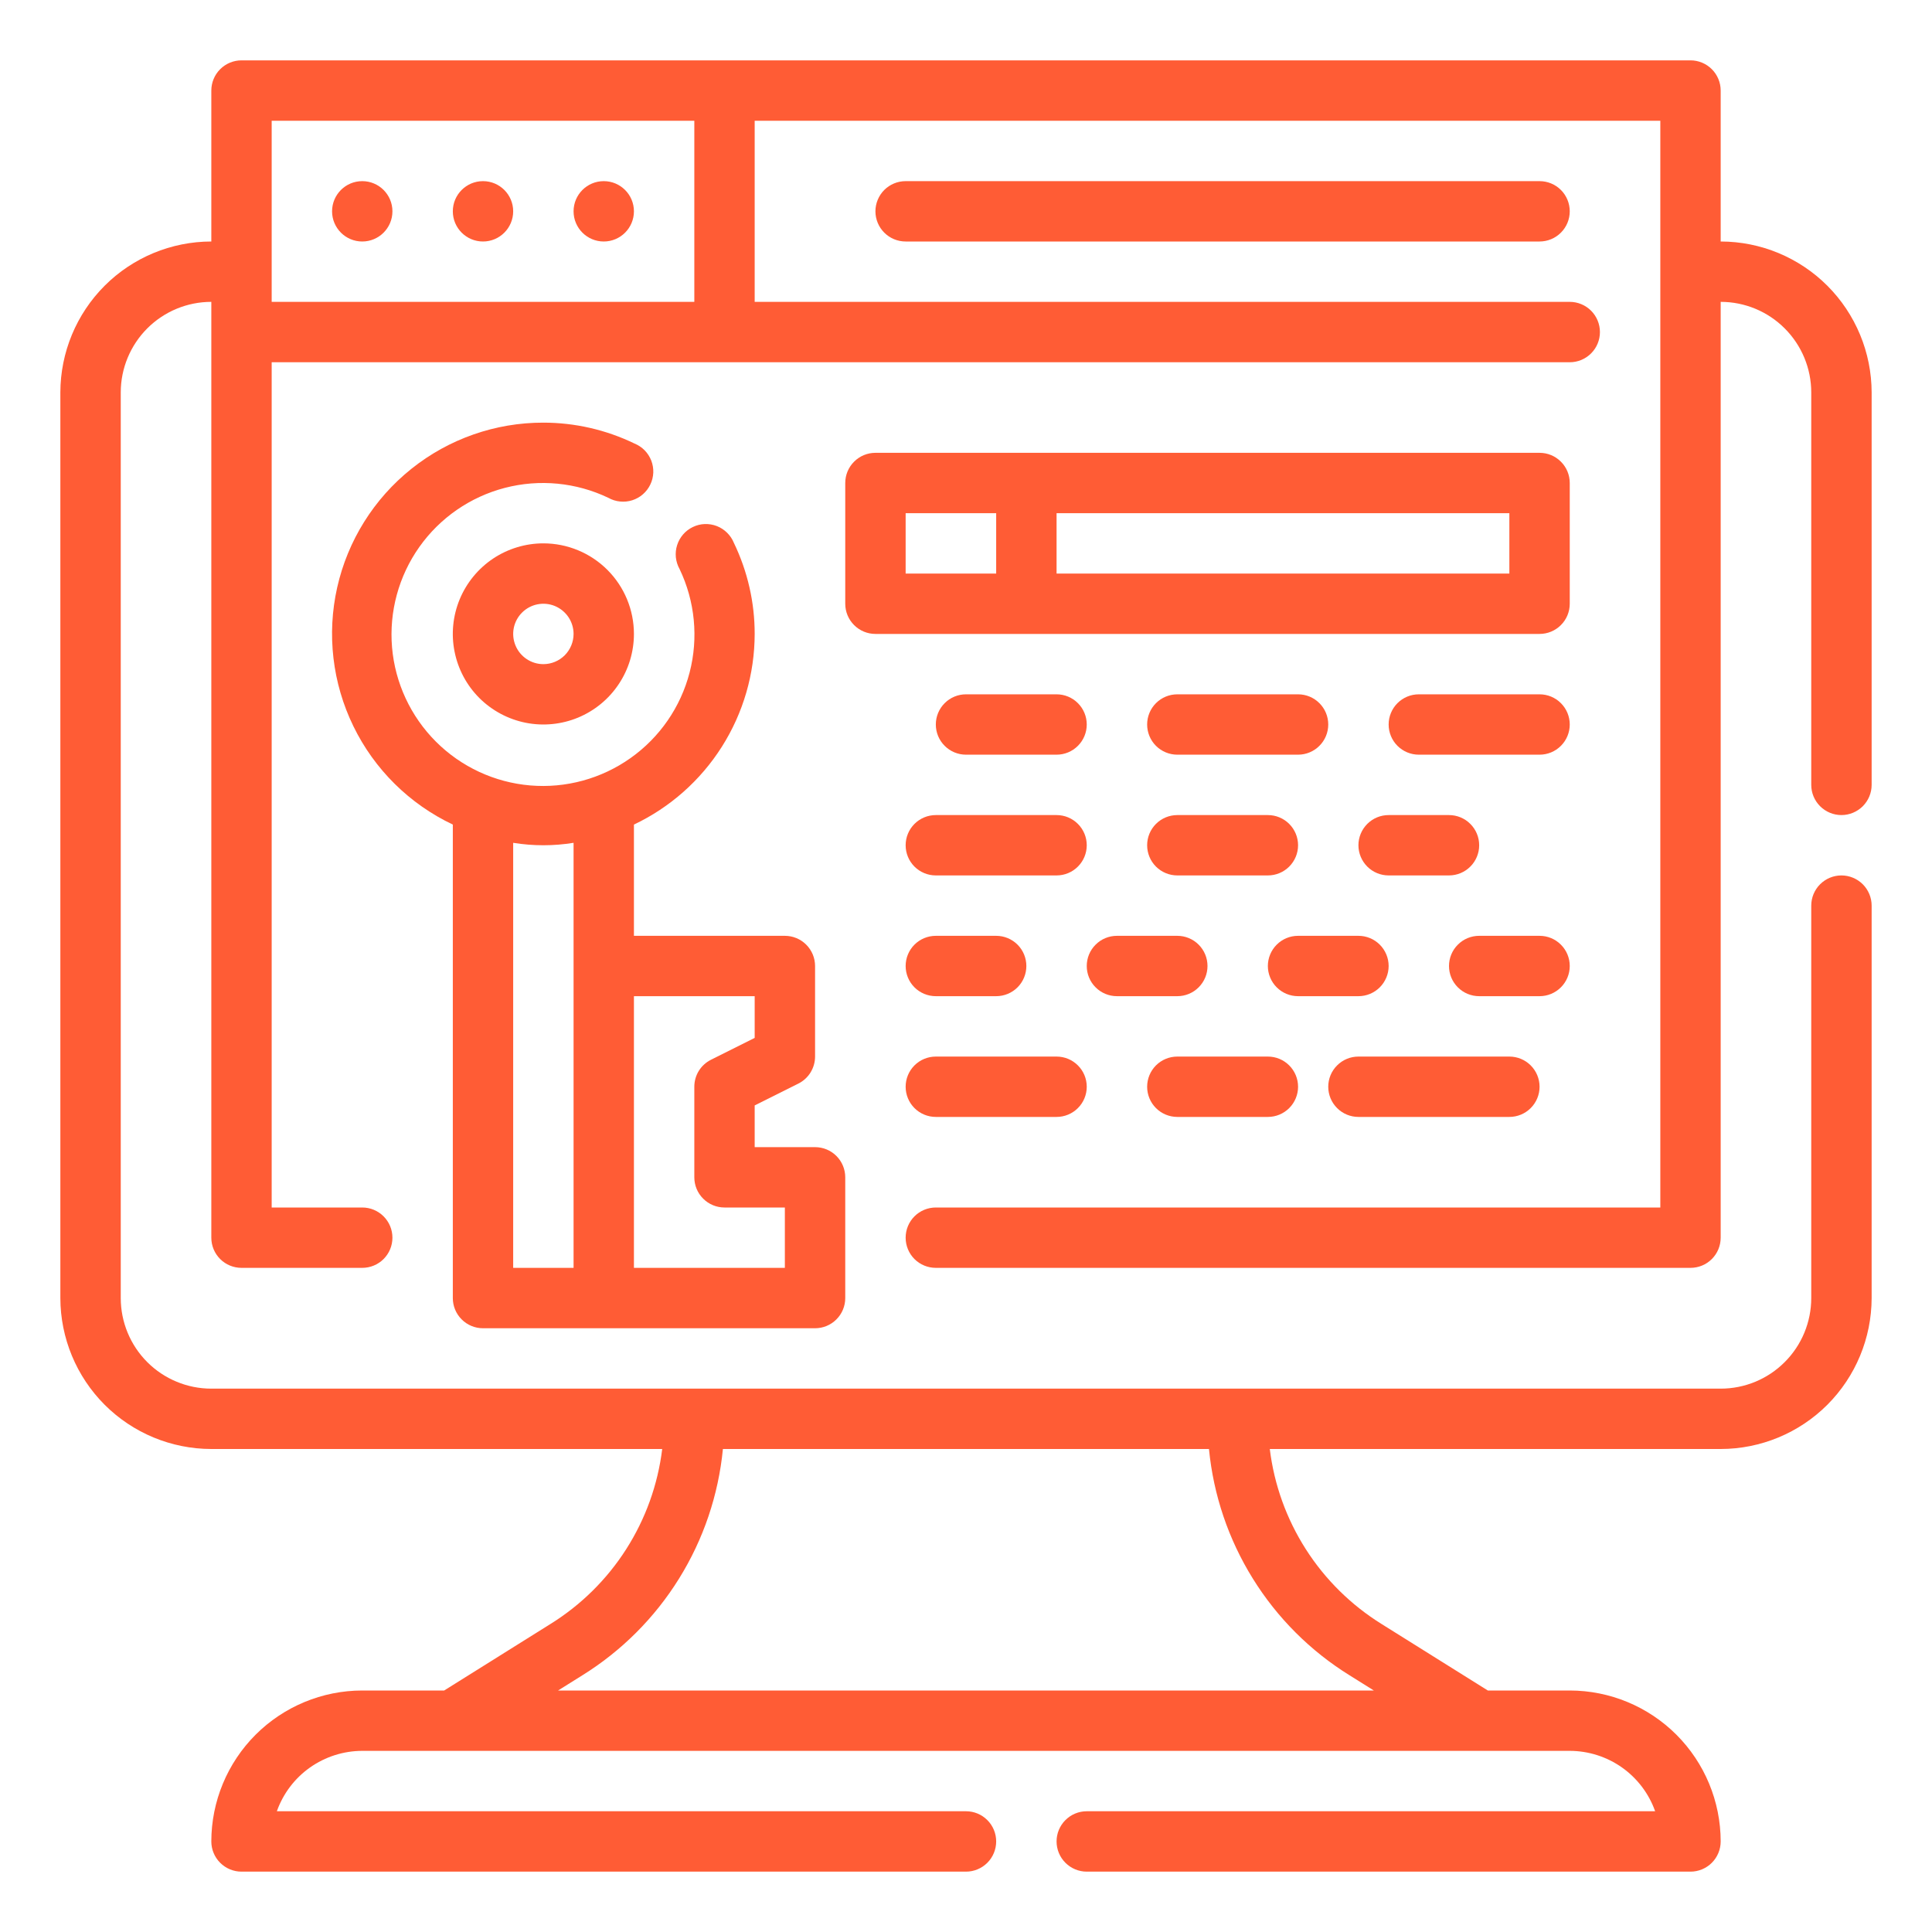
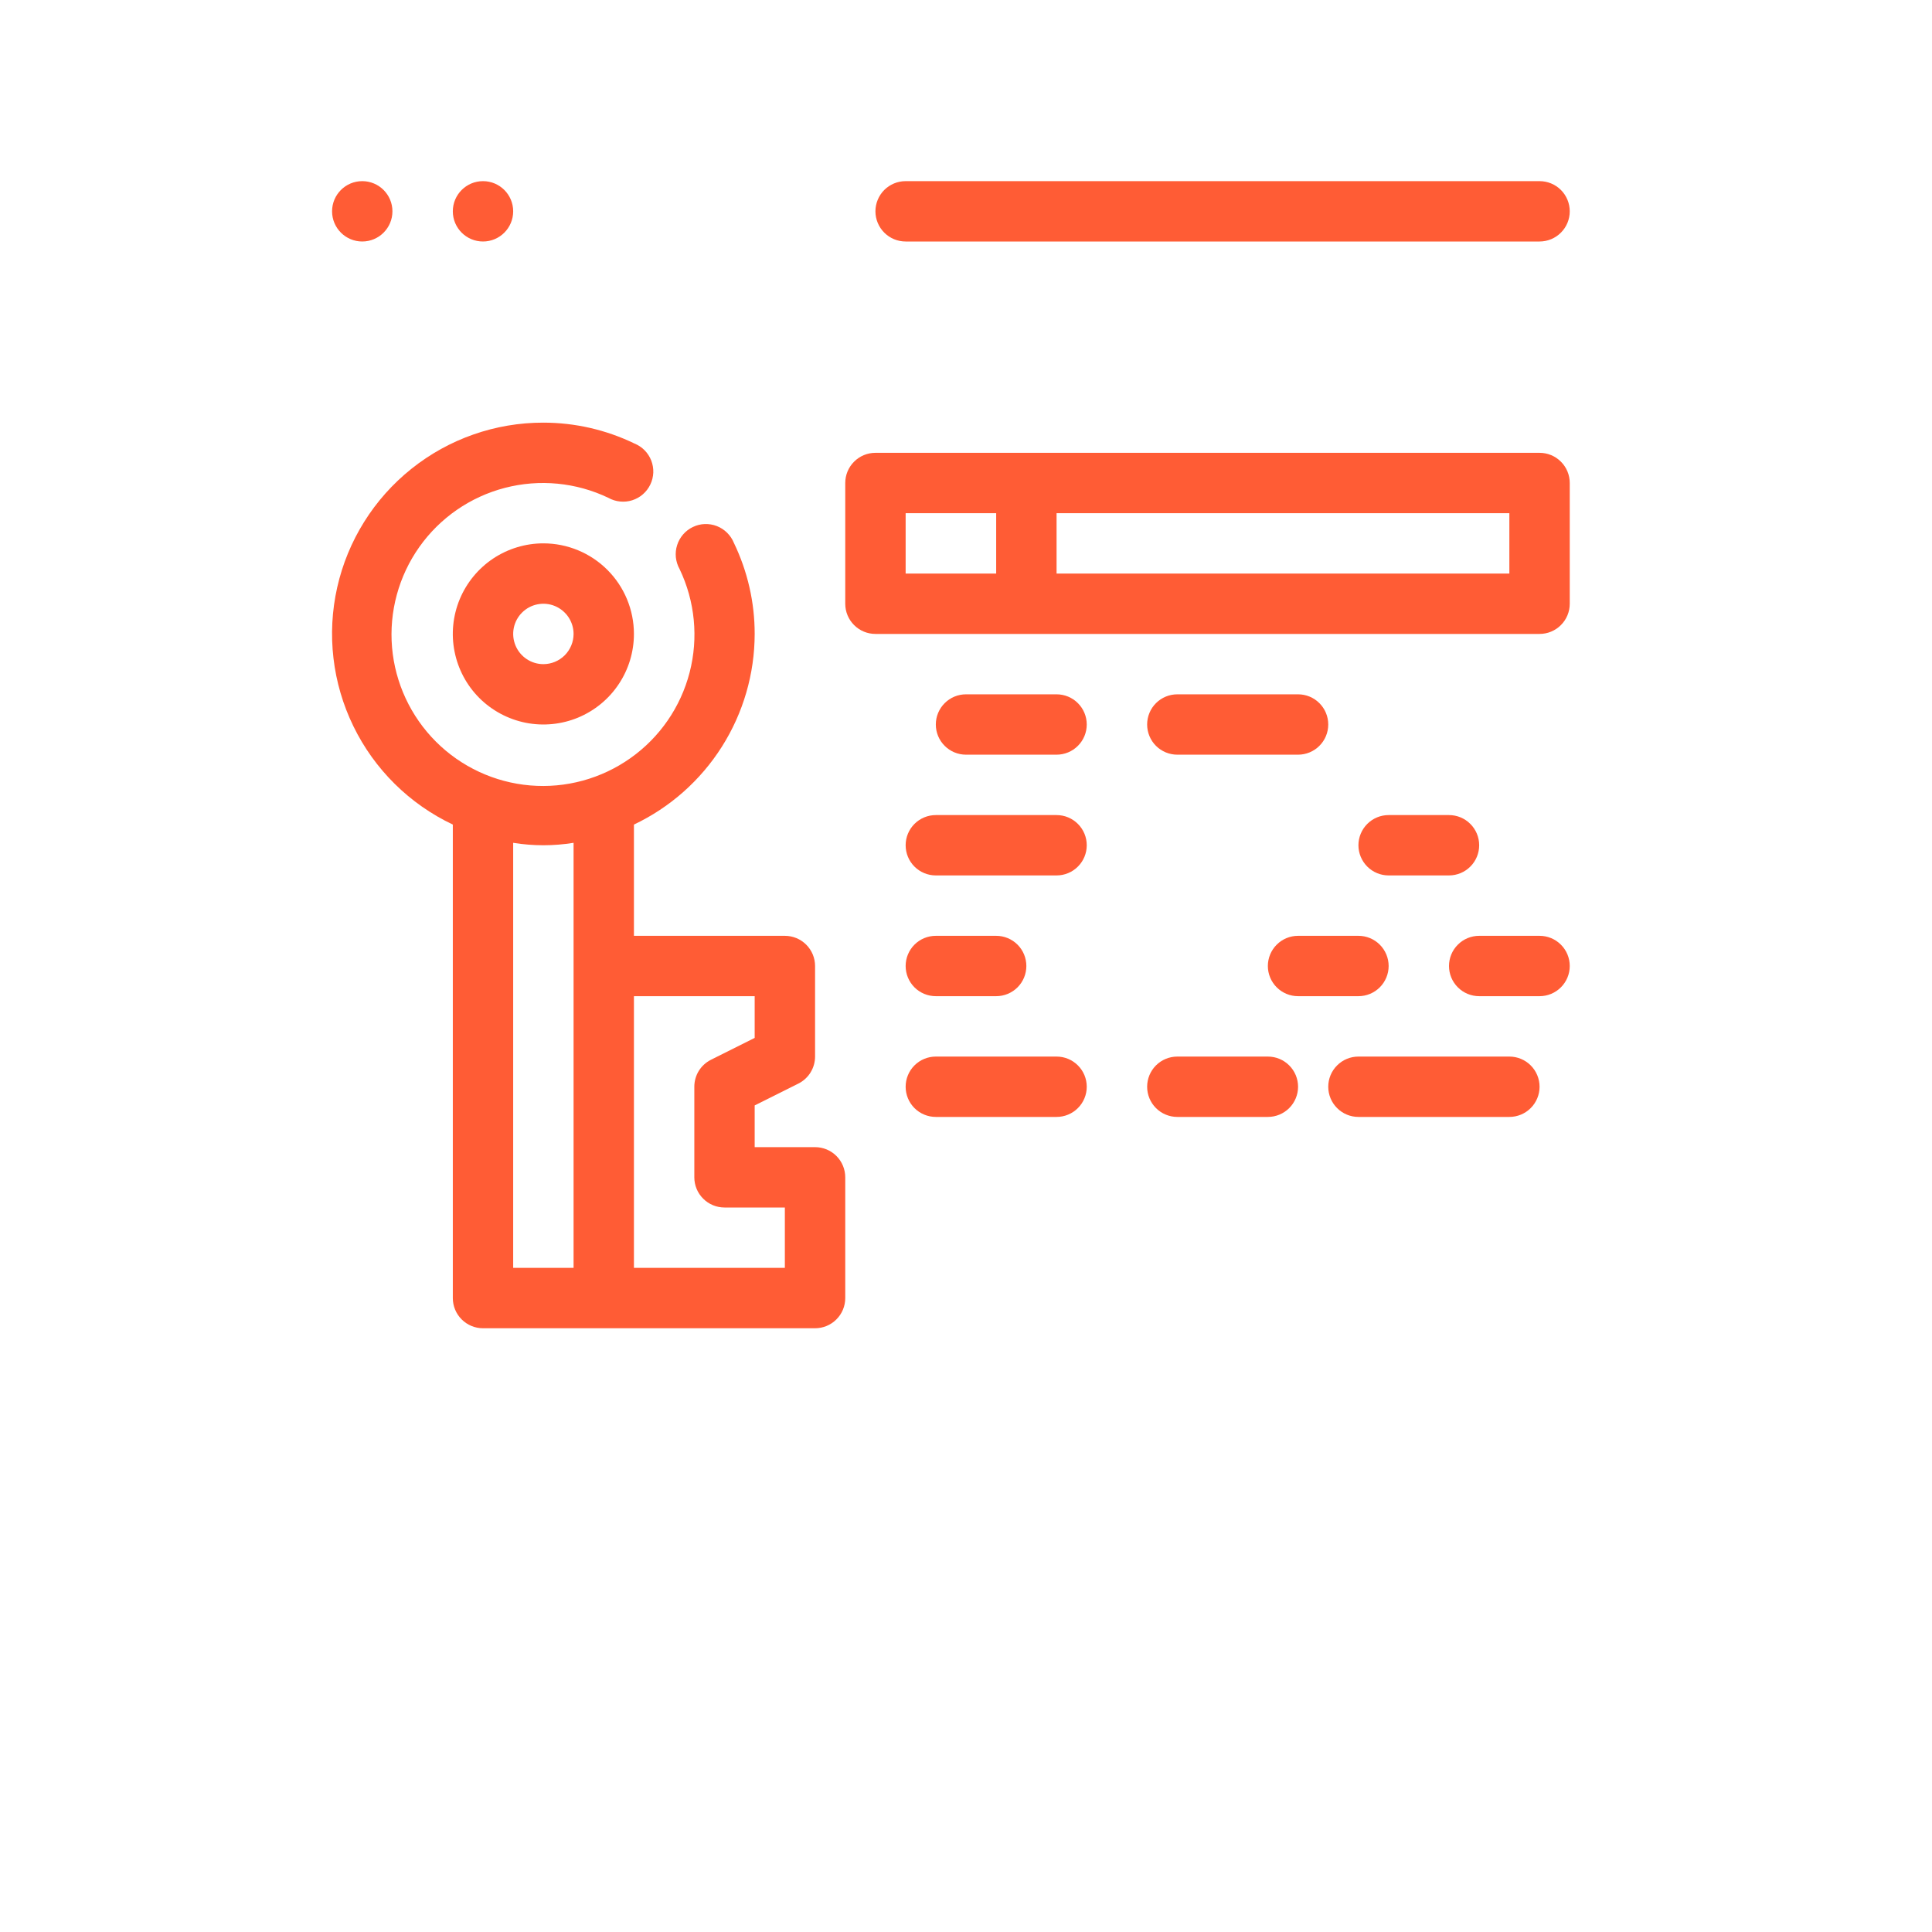
<svg xmlns="http://www.w3.org/2000/svg" width="50" height="50" viewBox="0 0 50 50" fill="none">
  <g id="013-keyword 1">
-     <path id="Vector" d="M47.656 21.094C47.863 21.094 48.062 21.011 48.209 20.865C48.355 20.718 48.438 20.52 48.438 20.312V10.156C48.436 9.121 48.024 8.128 47.292 7.395C46.56 6.663 45.567 6.251 44.531 6.25V2.344C44.531 2.137 44.449 1.938 44.302 1.791C44.156 1.645 43.957 1.562 43.75 1.562H6.25C6.043 1.562 5.844 1.645 5.698 1.791C5.551 1.938 5.469 2.137 5.469 2.344V6.25C4.433 6.251 3.44 6.663 2.708 7.395C1.976 8.128 1.564 9.121 1.562 10.156V33.594C1.564 34.629 1.976 35.622 2.708 36.355C3.44 37.087 4.433 37.499 5.469 37.5H17.138C17.025 38.424 16.706 39.31 16.205 40.094C15.704 40.879 15.033 41.54 14.242 42.031L11.495 43.75H9.375C8.339 43.751 7.347 44.163 6.614 44.895C5.882 45.628 5.47 46.621 5.469 47.656C5.469 47.863 5.551 48.062 5.698 48.209C5.844 48.355 6.043 48.438 6.25 48.438H25C25.207 48.438 25.406 48.355 25.552 48.209C25.699 48.062 25.781 47.863 25.781 47.656C25.781 47.449 25.699 47.25 25.552 47.104C25.406 46.957 25.207 46.875 25 46.875H7.165C7.327 46.418 7.626 46.023 8.022 45.743C8.418 45.464 8.89 45.313 9.375 45.312H40.625C41.11 45.313 41.582 45.464 41.978 45.743C42.373 46.023 42.673 46.418 42.835 46.875H28.125C27.918 46.875 27.719 46.957 27.573 47.104C27.426 47.25 27.344 47.449 27.344 47.656C27.344 47.863 27.426 48.062 27.573 48.209C27.719 48.355 27.918 48.438 28.125 48.438H43.75C43.957 48.438 44.156 48.355 44.302 48.209C44.449 48.062 44.531 47.863 44.531 47.656C44.53 46.621 44.118 45.628 43.386 44.895C42.654 44.163 41.661 43.751 40.625 43.75H38.505L35.758 42.031C34.967 41.54 34.297 40.879 33.795 40.094C33.294 39.31 32.975 38.424 32.862 37.5H44.531C45.567 37.499 46.56 37.087 47.292 36.355C48.024 35.622 48.436 34.629 48.438 33.594V23.438C48.438 23.23 48.355 23.032 48.209 22.885C48.062 22.739 47.863 22.656 47.656 22.656C47.449 22.656 47.25 22.739 47.104 22.885C46.957 23.032 46.875 23.23 46.875 23.438V33.594C46.875 34.215 46.628 34.812 46.188 35.251C45.749 35.691 45.153 35.938 44.531 35.938H5.469C4.847 35.938 4.251 35.691 3.811 35.251C3.372 34.812 3.125 34.215 3.125 33.594V10.156C3.125 9.535 3.372 8.939 3.811 8.499C4.251 8.059 4.847 7.812 5.469 7.812V32.031C5.469 32.239 5.551 32.437 5.698 32.584C5.844 32.73 6.043 32.812 6.25 32.812H9.375C9.582 32.812 9.781 32.73 9.927 32.584C10.074 32.437 10.156 32.239 10.156 32.031C10.156 31.824 10.074 31.625 9.927 31.479C9.781 31.332 9.582 31.25 9.375 31.25H7.031V9.375H40.625C40.832 9.375 41.031 9.293 41.177 9.146C41.324 9 41.406 8.801 41.406 8.594C41.406 8.387 41.324 8.188 41.177 8.041C41.031 7.895 40.832 7.812 40.625 7.812H19.531V3.125H42.969V31.25H24.219C24.012 31.25 23.813 31.332 23.666 31.479C23.52 31.625 23.438 31.824 23.438 32.031C23.438 32.239 23.52 32.437 23.666 32.584C23.813 32.73 24.012 32.812 24.219 32.812H43.75C43.957 32.812 44.156 32.73 44.302 32.584C44.449 32.437 44.531 32.239 44.531 32.031V7.812C45.153 7.812 45.749 8.059 46.188 8.499C46.628 8.939 46.875 9.535 46.875 10.156V20.312C46.875 20.52 46.957 20.718 47.104 20.865C47.25 21.011 47.449 21.094 47.656 21.094ZM31.288 37.5C31.404 38.691 31.792 39.839 32.424 40.855C33.055 41.872 33.913 42.729 34.93 43.359L35.555 43.75H14.443L15.068 43.359C16.084 42.728 16.942 41.871 17.573 40.855C18.205 39.839 18.593 38.691 18.709 37.5H31.288ZM7.031 3.125H17.969V7.812H7.031V3.125Z" fill="#FF5C35" />
    <path id="Vector_2" d="M12.5 6.25C12.931 6.25 13.281 5.9 13.281 5.469C13.281 5.037 12.931 4.688 12.5 4.688C12.069 4.688 11.719 5.037 11.719 5.469C11.719 5.9 12.069 6.25 12.5 6.25Z" fill="#FF5C35" />
-     <path id="Vector_3" d="M15.625 6.25C16.056 6.25 16.406 5.9 16.406 5.469C16.406 5.037 16.056 4.688 15.625 4.688C15.194 4.688 14.844 5.037 14.844 5.469C14.844 5.9 15.194 6.25 15.625 6.25Z" fill="#FF5C35" />
    <path id="Vector_4" d="M23.438 4.688C23.23 4.688 23.032 4.77 22.885 4.916C22.739 5.063 22.656 5.262 22.656 5.469C22.656 5.676 22.739 5.875 22.885 6.021C23.032 6.168 23.23 6.25 23.438 6.25H39.844C40.051 6.25 40.25 6.168 40.396 6.021C40.543 5.875 40.625 5.676 40.625 5.469C40.625 5.262 40.543 5.063 40.396 4.916C40.25 4.77 40.051 4.688 39.844 4.688H23.438Z" fill="#FF5C35" />
    <path id="Vector_5" d="M9.375 6.25C9.806 6.25 10.156 5.9 10.156 5.469C10.156 5.037 9.806 4.688 9.375 4.688C8.944 4.688 8.594 5.037 8.594 5.469C8.594 5.9 8.944 6.25 9.375 6.25Z" fill="#FF5C35" />
    <path id="Vector_6" d="M40.625 12.5C40.625 12.293 40.543 12.094 40.396 11.948C40.25 11.801 40.051 11.719 39.844 11.719H22.656C22.449 11.719 22.25 11.801 22.104 11.948C21.957 12.094 21.875 12.293 21.875 12.5V15.625C21.875 15.832 21.957 16.031 22.104 16.177C22.25 16.324 22.449 16.406 22.656 16.406H39.844C40.051 16.406 40.25 16.324 40.396 16.177C40.543 16.031 40.625 15.832 40.625 15.625V12.5ZM23.438 13.281H25.781V14.844H23.438V13.281ZM39.062 14.844H27.344V13.281H39.062V14.844Z" fill="#FF5C35" />
    <path id="Vector_7" d="M12.5 34.375H21.094C21.301 34.375 21.5 34.293 21.646 34.146C21.793 34 21.875 33.801 21.875 33.594V30.469C21.875 30.262 21.793 30.063 21.646 29.916C21.5 29.77 21.301 29.688 21.094 29.688H19.531V28.608L20.662 28.043C20.792 27.978 20.901 27.878 20.977 27.755C21.053 27.631 21.094 27.489 21.094 27.344V25C21.094 24.793 21.011 24.594 20.865 24.448C20.718 24.301 20.52 24.219 20.312 24.219H16.406V21.34C17.34 20.897 18.129 20.198 18.682 19.325C19.235 18.452 19.53 17.44 19.531 16.406C19.532 15.591 19.348 14.787 18.994 14.052C18.954 13.953 18.894 13.863 18.818 13.788C18.742 13.713 18.652 13.654 18.552 13.615C18.453 13.576 18.346 13.559 18.239 13.562C18.133 13.566 18.028 13.592 17.931 13.639C17.835 13.685 17.749 13.75 17.679 13.831C17.609 13.912 17.556 14.006 17.524 14.108C17.491 14.21 17.481 14.317 17.491 14.423C17.503 14.53 17.535 14.633 17.587 14.726C17.987 15.56 18.079 16.509 17.847 17.404C17.615 18.3 17.073 19.085 16.318 19.619C15.563 20.154 14.643 20.405 13.722 20.327C12.8 20.249 11.935 19.847 11.281 19.193C10.627 18.539 10.225 17.674 10.146 16.753C10.068 15.831 10.318 14.911 10.852 14.156C11.387 13.4 12.171 12.859 13.066 12.626C13.962 12.393 14.911 12.485 15.745 12.884C15.838 12.936 15.941 12.969 16.047 12.979C16.154 12.99 16.261 12.979 16.362 12.947C16.464 12.914 16.558 12.862 16.638 12.792C16.719 12.722 16.784 12.636 16.83 12.54C16.877 12.444 16.902 12.339 16.907 12.232C16.911 12.126 16.893 12.02 16.855 11.92C16.816 11.821 16.758 11.73 16.683 11.654C16.608 11.578 16.518 11.518 16.419 11.478C15.685 11.123 14.879 10.938 14.062 10.938C12.821 10.936 11.616 11.358 10.647 12.133C9.677 12.908 9 13.99 8.727 15.201C8.454 16.412 8.602 17.679 9.146 18.795C9.689 19.911 10.597 20.808 11.719 21.34V33.594C11.719 33.801 11.801 34 11.948 34.146C12.094 34.293 12.293 34.375 12.5 34.375ZM19.531 25.781V26.861L18.401 27.426C18.271 27.491 18.162 27.59 18.085 27.714C18.009 27.837 17.969 27.98 17.969 28.125V30.469C17.969 30.676 18.051 30.875 18.198 31.021C18.344 31.168 18.543 31.25 18.75 31.25H20.312V32.812H16.406V25.781H19.531ZM14.844 21.812V32.812H13.281V21.812C13.799 21.896 14.326 21.896 14.844 21.812Z" fill="#FF5C35" />
    <path id="Vector_8" d="M14.062 14.062C13.599 14.062 13.146 14.2 12.76 14.457C12.375 14.715 12.075 15.081 11.897 15.509C11.72 15.938 11.673 16.409 11.764 16.863C11.854 17.318 12.077 17.736 12.405 18.064C12.733 18.391 13.151 18.614 13.605 18.705C14.06 18.795 14.531 18.749 14.959 18.572C15.388 18.394 15.754 18.094 16.011 17.708C16.269 17.323 16.406 16.87 16.406 16.406C16.406 15.785 16.159 15.188 15.72 14.749C15.28 14.309 14.684 14.062 14.062 14.062ZM14.062 17.188C13.908 17.188 13.757 17.142 13.629 17.056C13.5 16.97 13.4 16.848 13.341 16.705C13.282 16.562 13.266 16.405 13.296 16.254C13.326 16.102 13.401 15.963 13.51 15.854C13.619 15.745 13.758 15.67 13.91 15.64C14.062 15.61 14.219 15.625 14.361 15.684C14.504 15.744 14.626 15.844 14.712 15.972C14.798 16.101 14.844 16.252 14.844 16.406C14.844 16.613 14.761 16.812 14.615 16.959C14.468 17.105 14.27 17.188 14.062 17.188Z" fill="#FF5C35" />
    <path id="Vector_9" d="M27.344 19.531C27.551 19.531 27.75 19.449 27.896 19.302C28.043 19.156 28.125 18.957 28.125 18.75C28.125 18.543 28.043 18.344 27.896 18.198C27.75 18.051 27.551 17.969 27.344 17.969H25C24.793 17.969 24.594 18.051 24.448 18.198C24.301 18.344 24.219 18.543 24.219 18.75C24.219 18.957 24.301 19.156 24.448 19.302C24.594 19.449 24.793 19.531 25 19.531H27.344Z" fill="#FF5C35" />
    <path id="Vector_10" d="M30.469 19.531H33.594C33.801 19.531 34 19.449 34.146 19.302C34.293 19.156 34.375 18.957 34.375 18.75C34.375 18.543 34.293 18.344 34.146 18.198C34 18.051 33.801 17.969 33.594 17.969H30.469C30.262 17.969 30.063 18.051 29.916 18.198C29.77 18.344 29.688 18.543 29.688 18.75C29.688 18.957 29.77 19.156 29.916 19.302C30.063 19.449 30.262 19.531 30.469 19.531Z" fill="#FF5C35" />
-     <path id="Vector_11" d="M39.844 17.969H36.719C36.511 17.969 36.313 18.051 36.166 18.198C36.02 18.344 35.938 18.543 35.938 18.75C35.938 18.957 36.02 19.156 36.166 19.302C36.313 19.449 36.511 19.531 36.719 19.531H39.844C40.051 19.531 40.25 19.449 40.396 19.302C40.543 19.156 40.625 18.957 40.625 18.75C40.625 18.543 40.543 18.344 40.396 18.198C40.25 18.051 40.051 17.969 39.844 17.969Z" fill="#FF5C35" />
    <path id="Vector_12" d="M27.344 21.094H24.219C24.012 21.094 23.813 21.176 23.666 21.323C23.52 21.469 23.438 21.668 23.438 21.875C23.438 22.082 23.52 22.281 23.666 22.427C23.813 22.574 24.012 22.656 24.219 22.656H27.344C27.551 22.656 27.75 22.574 27.896 22.427C28.043 22.281 28.125 22.082 28.125 21.875C28.125 21.668 28.043 21.469 27.896 21.323C27.75 21.176 27.551 21.094 27.344 21.094Z" fill="#FF5C35" />
-     <path id="Vector_13" d="M30.469 22.656H32.812C33.02 22.656 33.218 22.574 33.365 22.427C33.511 22.281 33.594 22.082 33.594 21.875C33.594 21.668 33.511 21.469 33.365 21.323C33.218 21.176 33.02 21.094 32.812 21.094H30.469C30.262 21.094 30.063 21.176 29.916 21.323C29.77 21.469 29.688 21.668 29.688 21.875C29.688 22.082 29.77 22.281 29.916 22.427C30.063 22.574 30.262 22.656 30.469 22.656Z" fill="#FF5C35" />
    <path id="Vector_14" d="M37.5 22.656C37.707 22.656 37.906 22.574 38.052 22.427C38.199 22.281 38.281 22.082 38.281 21.875C38.281 21.668 38.199 21.469 38.052 21.323C37.906 21.176 37.707 21.094 37.5 21.094H35.938C35.73 21.094 35.532 21.176 35.385 21.323C35.239 21.469 35.156 21.668 35.156 21.875C35.156 22.082 35.239 22.281 35.385 22.427C35.532 22.574 35.73 22.656 35.938 22.656H37.5Z" fill="#FF5C35" />
    <path id="Vector_15" d="M24.219 25.781H25.781C25.988 25.781 26.187 25.699 26.334 25.552C26.48 25.406 26.562 25.207 26.562 25C26.562 24.793 26.48 24.594 26.334 24.448C26.187 24.301 25.988 24.219 25.781 24.219H24.219C24.012 24.219 23.813 24.301 23.666 24.448C23.52 24.594 23.438 24.793 23.438 25C23.438 25.207 23.52 25.406 23.666 25.552C23.813 25.699 24.012 25.781 24.219 25.781Z" fill="#FF5C35" />
-     <path id="Vector_16" d="M28.906 25.781H30.469C30.676 25.781 30.875 25.699 31.021 25.552C31.168 25.406 31.25 25.207 31.25 25C31.25 24.793 31.168 24.594 31.021 24.448C30.875 24.301 30.676 24.219 30.469 24.219H28.906C28.699 24.219 28.5 24.301 28.354 24.448C28.207 24.594 28.125 24.793 28.125 25C28.125 25.207 28.207 25.406 28.354 25.552C28.5 25.699 28.699 25.781 28.906 25.781Z" fill="#FF5C35" />
    <path id="Vector_17" d="M35.156 25.781C35.364 25.781 35.562 25.699 35.709 25.552C35.855 25.406 35.938 25.207 35.938 25C35.938 24.793 35.855 24.594 35.709 24.448C35.562 24.301 35.364 24.219 35.156 24.219H33.594C33.386 24.219 33.188 24.301 33.041 24.448C32.895 24.594 32.812 24.793 32.812 25C32.812 25.207 32.895 25.406 33.041 25.552C33.188 25.699 33.386 25.781 33.594 25.781H35.156Z" fill="#FF5C35" />
    <path id="Vector_18" d="M40.625 25C40.625 24.793 40.543 24.594 40.396 24.448C40.25 24.301 40.051 24.219 39.844 24.219H38.281C38.074 24.219 37.875 24.301 37.729 24.448C37.582 24.594 37.5 24.793 37.5 25C37.5 25.207 37.582 25.406 37.729 25.552C37.875 25.699 38.074 25.781 38.281 25.781H39.844C40.051 25.781 40.25 25.699 40.396 25.552C40.543 25.406 40.625 25.207 40.625 25Z" fill="#FF5C35" />
    <path id="Vector_19" d="M24.219 28.906H27.344C27.551 28.906 27.75 28.824 27.896 28.677C28.043 28.531 28.125 28.332 28.125 28.125C28.125 27.918 28.043 27.719 27.896 27.573C27.75 27.426 27.551 27.344 27.344 27.344H24.219C24.012 27.344 23.813 27.426 23.666 27.573C23.52 27.719 23.438 27.918 23.438 28.125C23.438 28.332 23.52 28.531 23.666 28.677C23.813 28.824 24.012 28.906 24.219 28.906Z" fill="#FF5C35" />
    <path id="Vector_20" d="M30.469 28.906H32.812C33.02 28.906 33.218 28.824 33.365 28.677C33.511 28.531 33.594 28.332 33.594 28.125C33.594 27.918 33.511 27.719 33.365 27.573C33.218 27.426 33.02 27.344 32.812 27.344H30.469C30.262 27.344 30.063 27.426 29.916 27.573C29.77 27.719 29.688 27.918 29.688 28.125C29.688 28.332 29.77 28.531 29.916 28.677C30.063 28.824 30.262 28.906 30.469 28.906Z" fill="#FF5C35" />
    <path id="Vector_21" d="M35.156 28.906H39.062C39.27 28.906 39.468 28.824 39.615 28.677C39.761 28.531 39.844 28.332 39.844 28.125C39.844 27.918 39.761 27.719 39.615 27.573C39.468 27.426 39.27 27.344 39.062 27.344H35.156C34.949 27.344 34.75 27.426 34.604 27.573C34.457 27.719 34.375 27.918 34.375 28.125C34.375 28.332 34.457 28.531 34.604 28.677C34.75 28.824 34.949 28.906 35.156 28.906Z" fill="#FF5C35" />
  </g>
</svg>